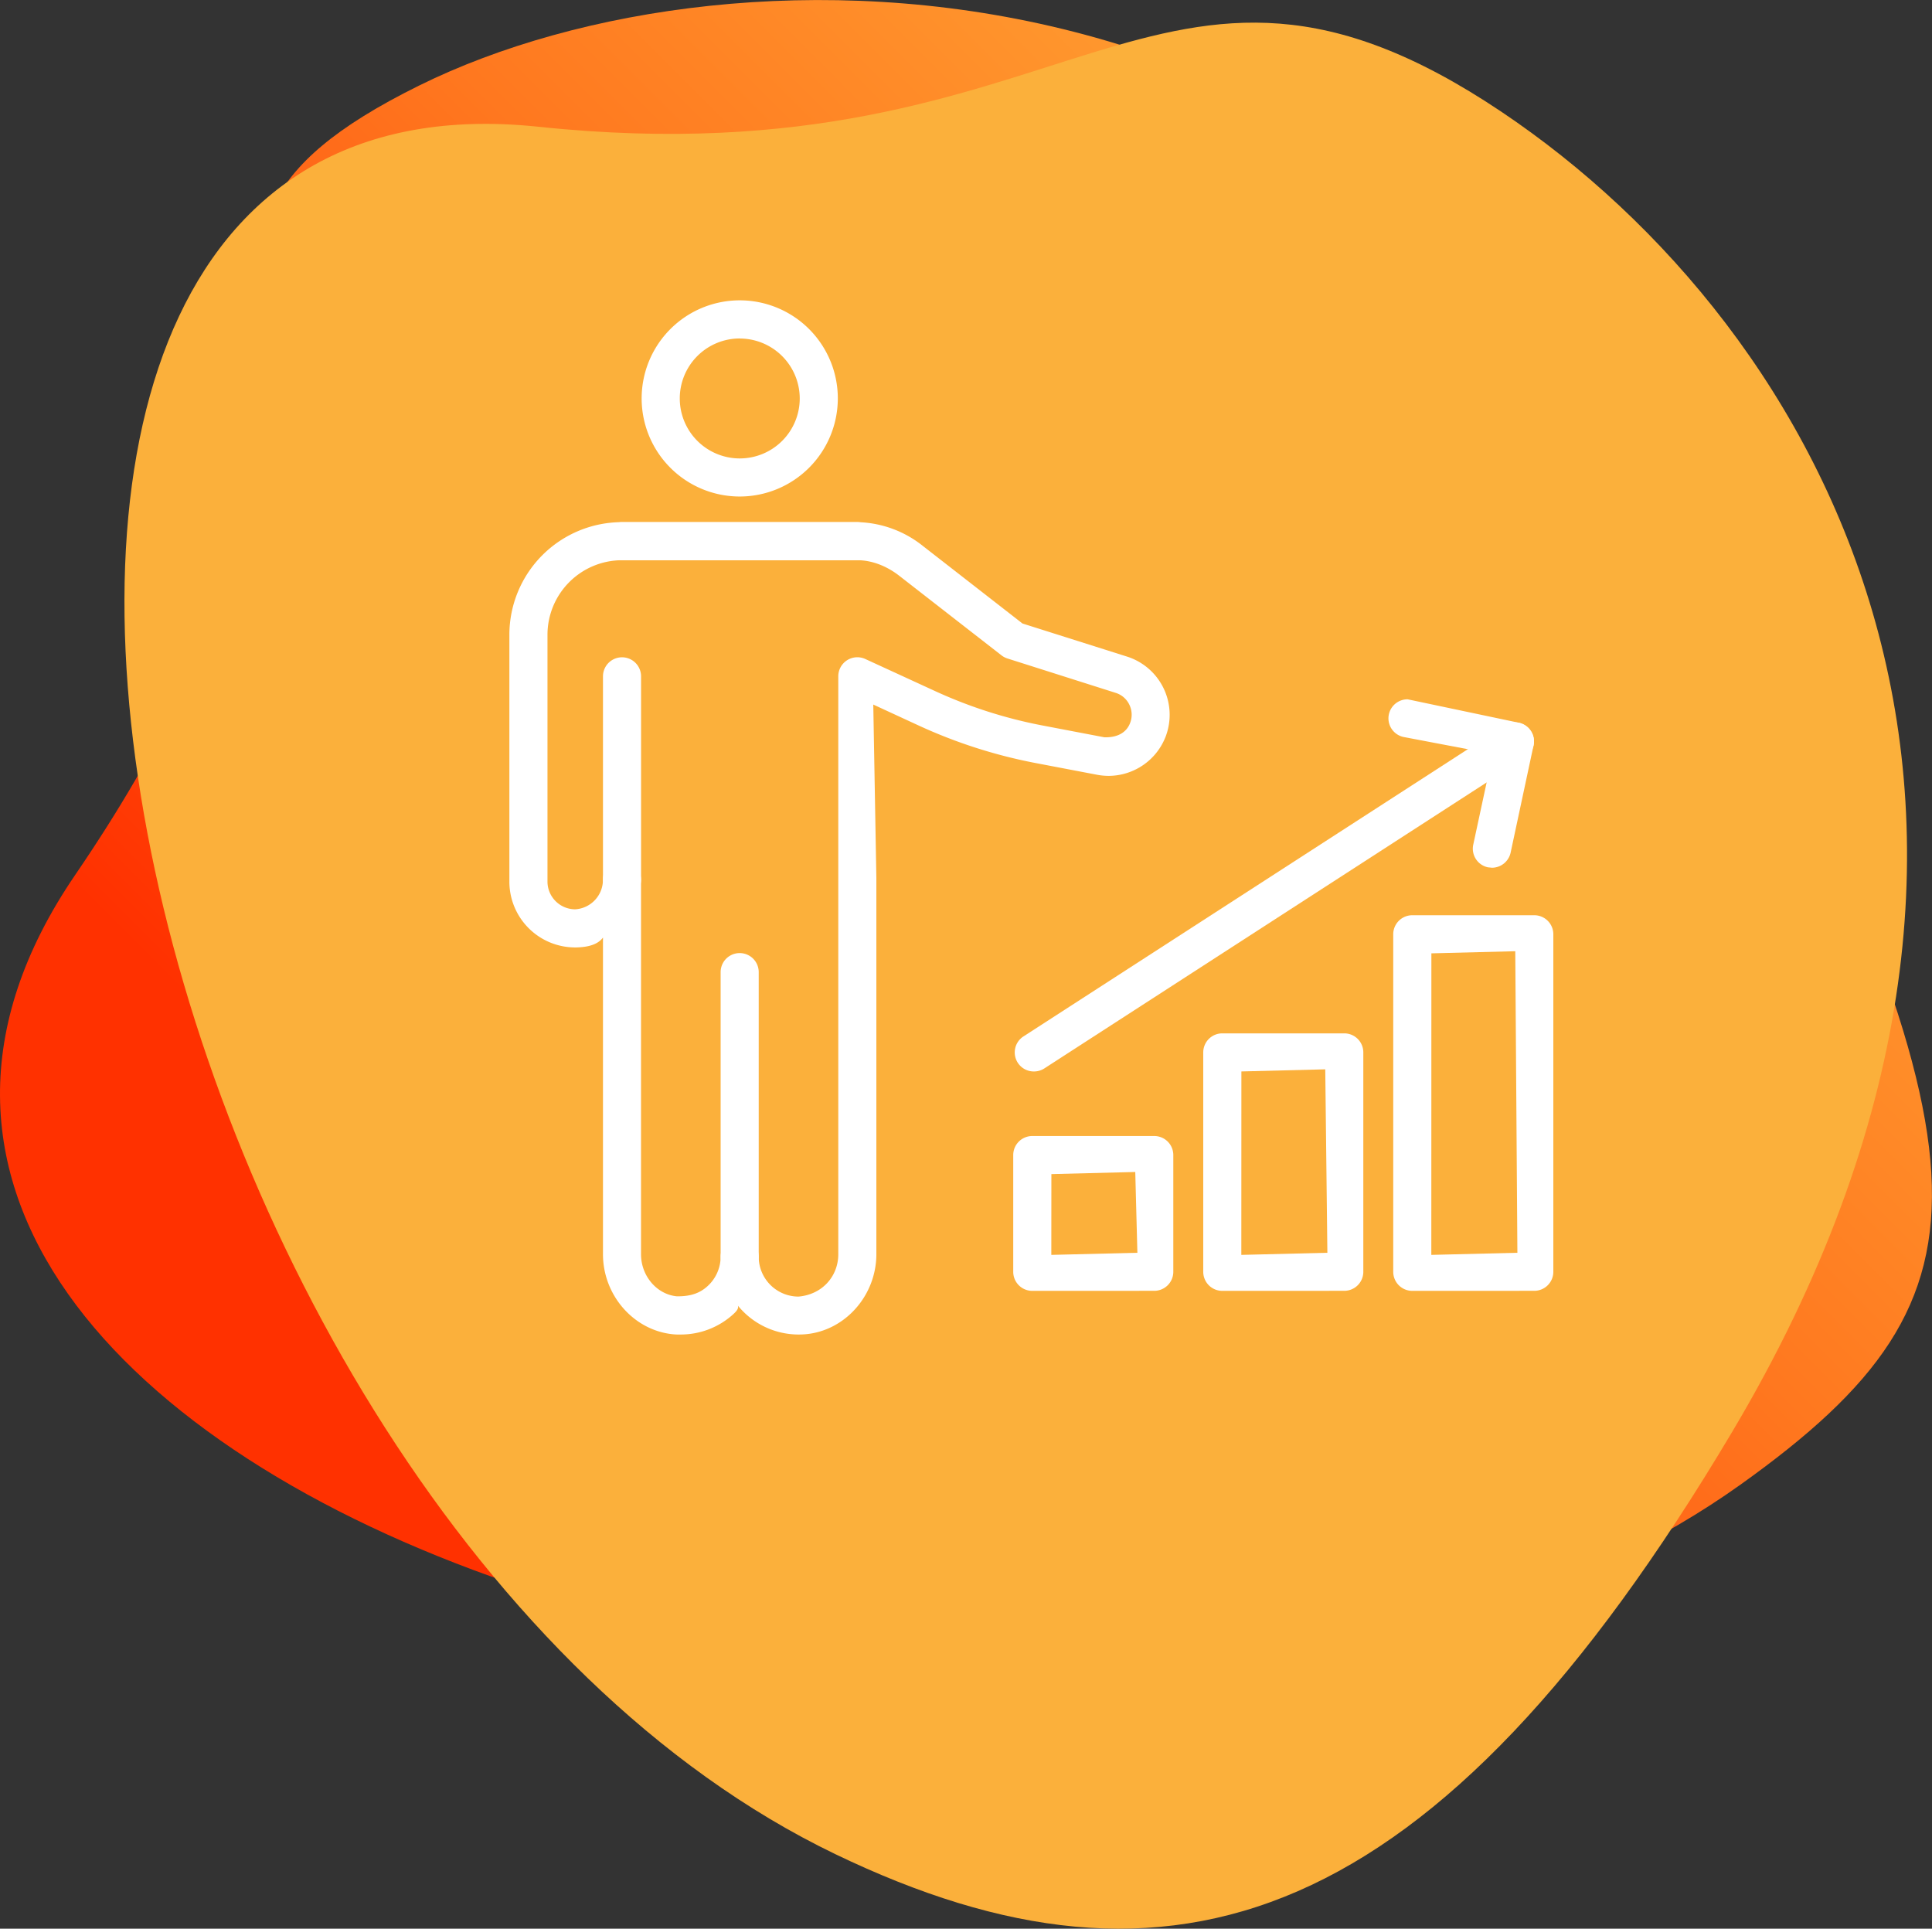
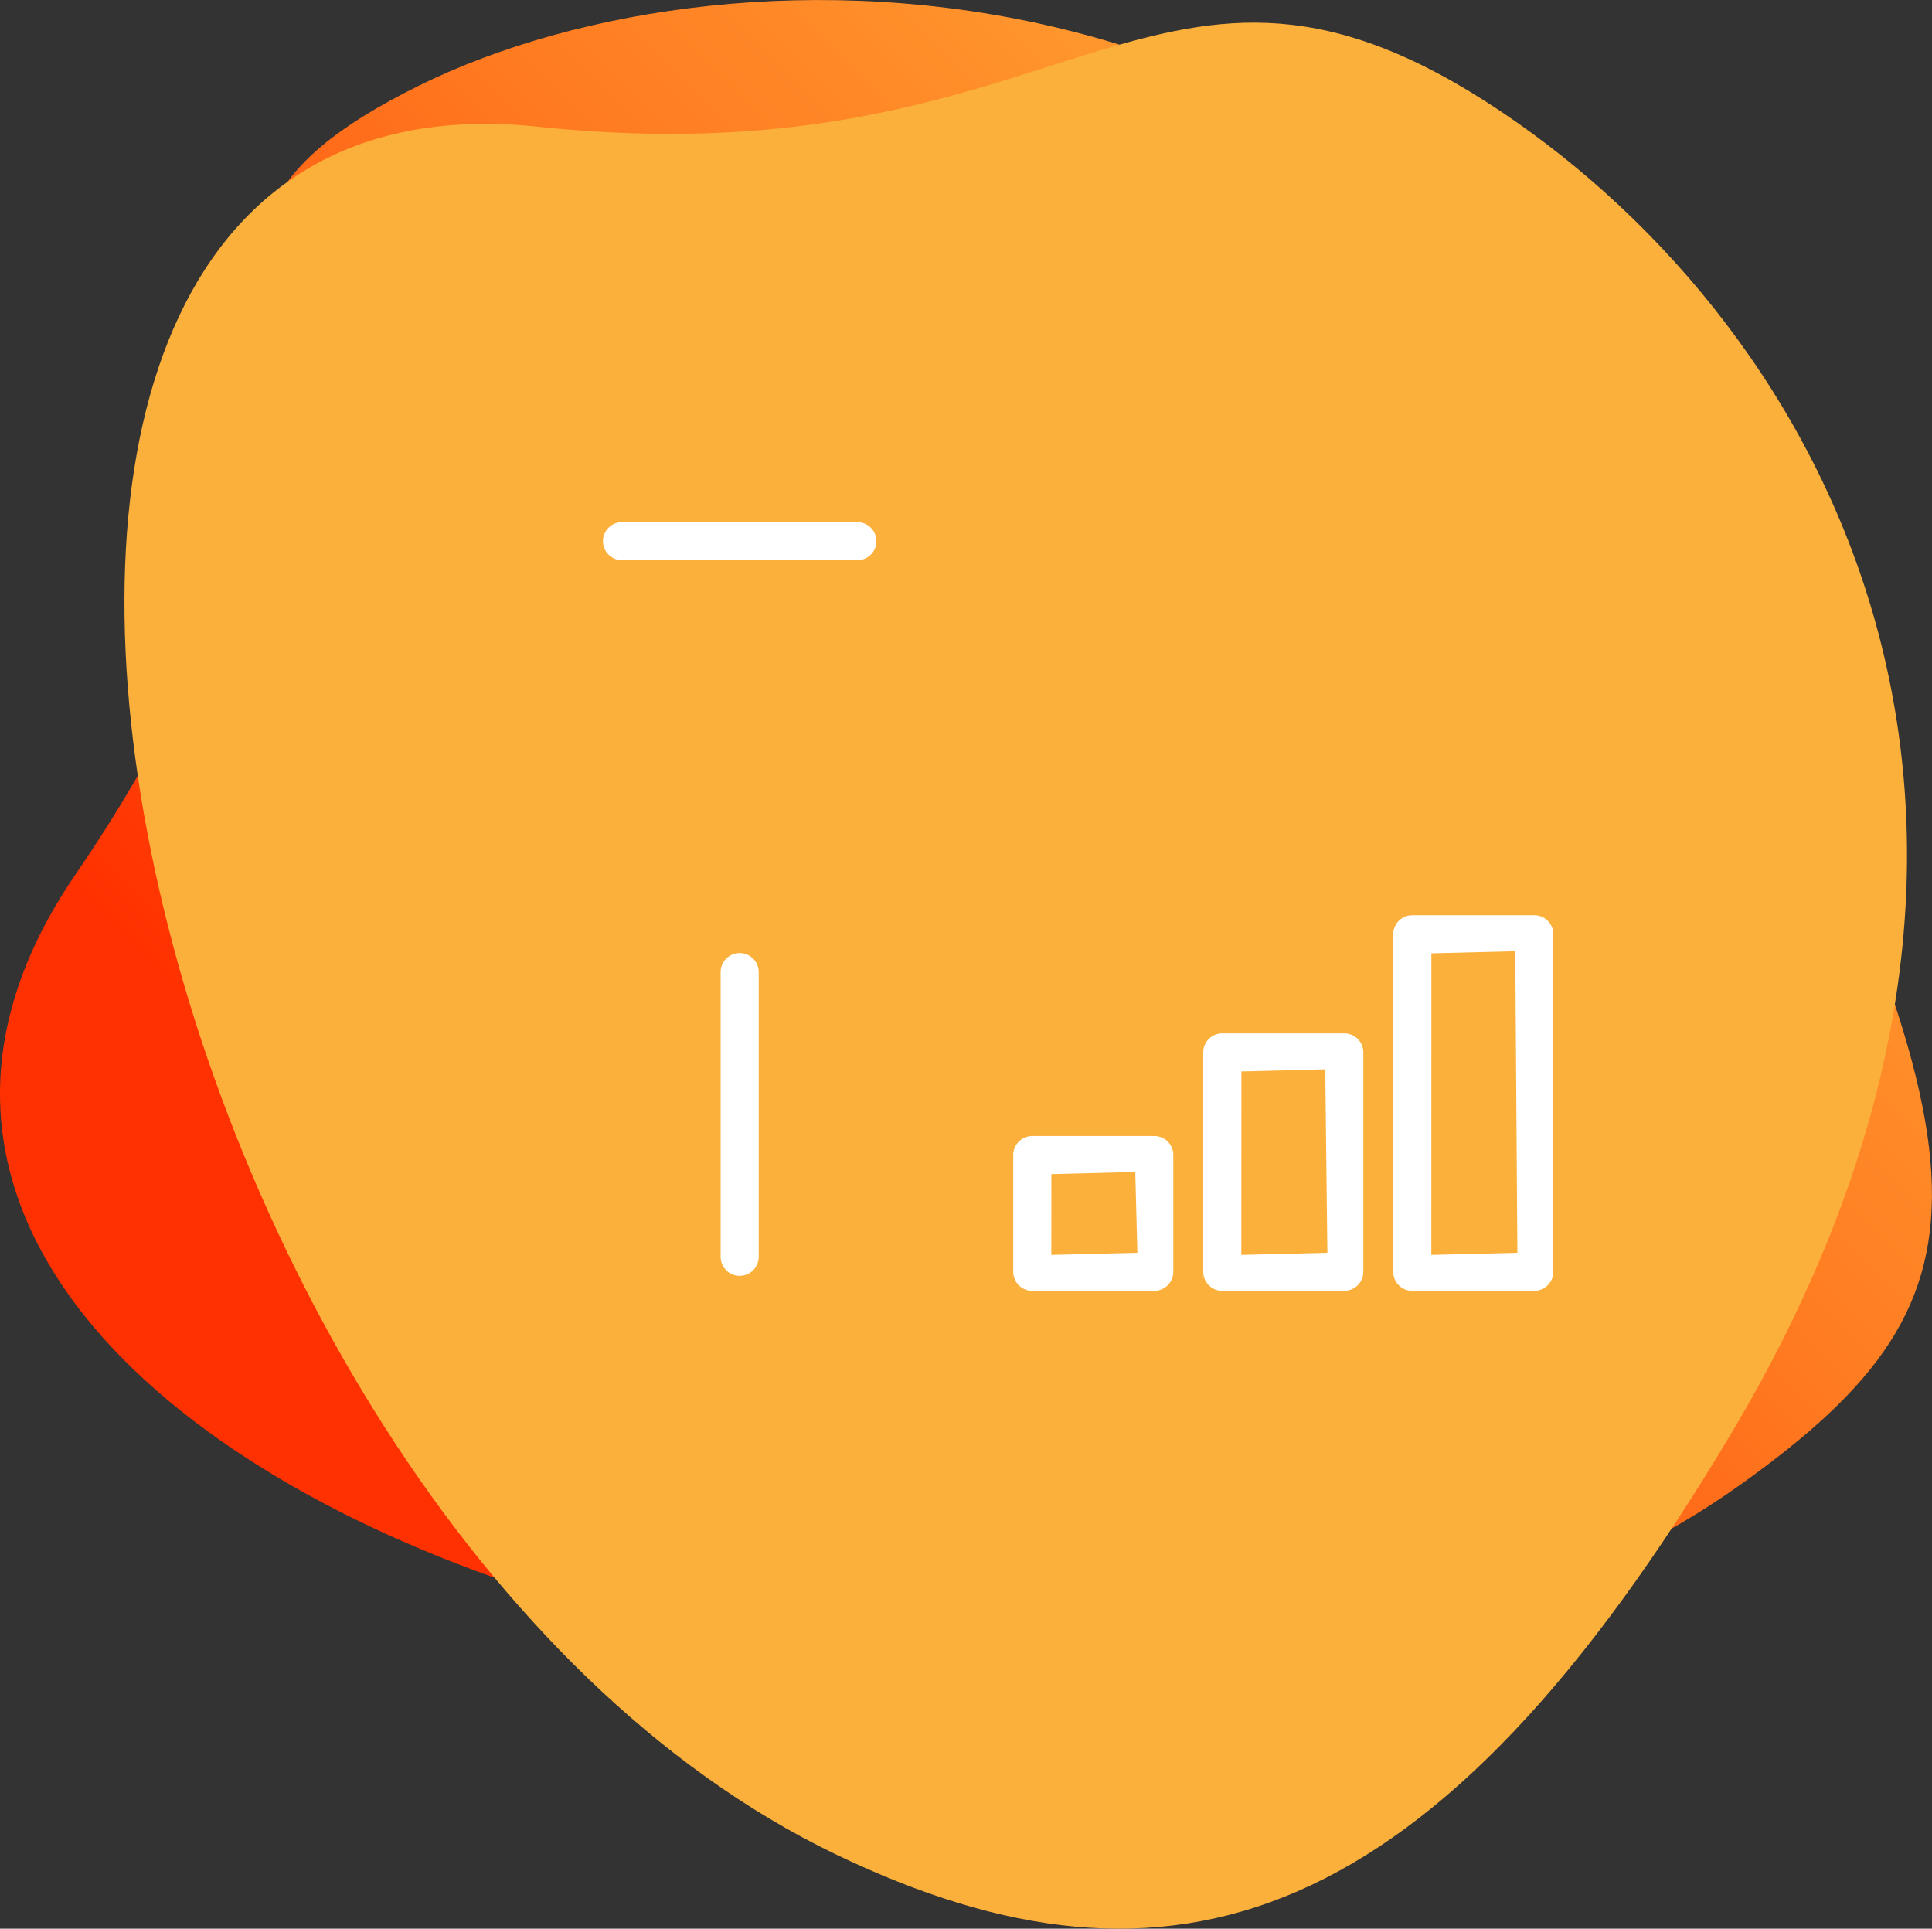
<svg xmlns="http://www.w3.org/2000/svg" viewBox="0 0 913.17 911.56">
  <rect x="0" y="0" width="913.17" height="911.56" fill="#333333" stroke="none" />
  <defs>
    <style>.cls-1{isolation:isolate;}.cls-2,.cls-3{mix-blend-mode:multiply;}.cls-2{fill:url(#linear-gradient);}.cls-3{fill:#fbb03b;}.cls-4{fill:#fff;}</style>
    <linearGradient id="linear-gradient" x1="789.59" y1="6433.23" x2="789.59" y2="5397.67" gradientTransform="translate(4236.66 -4476.74) rotate(45)" gradientUnits="userSpaceOnUse">
      <stop offset="0" stop-color="#ff3100" />
      <stop offset="0.09" stop-color="#ff4208" />
      <stop offset="0.39" stop-color="#ff781f" />
      <stop offset="0.66" stop-color="#ff9e31" />
      <stop offset="0.87" stop-color="#ffb63b" />
      <stop offset="1" stop-color="#ffbf3f" />
    </linearGradient>
  </defs>
  <g class="cls-1">
    <g id="Layer_2" data-name="Layer 2">
      <g id="Layer_1-2" data-name="Layer 1">
        <path class="cls-2" d="M198.19,40.39c149.84-74,460-70.07,602.3,218.5s149.85,351.54,22.32,442.68c-305.22,218.12-985.16,1.8-787.31-288C207.19,162.12,38.06,119.52,198.19,40.39Z" />
        <path class="cls-3" d="M709.54,52.75C545.38-57.35,508.74,86.66,254.42,59.9-87.26,24,56.55,713.52,394.9,876.37c158.44,76.26,283.23,36.8,423.89-199.74C991.45,386.29,863.17,155.77,709.54,52.75Z" />
        <path class="cls-4" d="M349.61,603a9,9,0,0,1-9-9V459.46a9,9,0,1,1,18,0V594A9,9,0,0,1,349.61,603Z" />
-         <path class="cls-4" d="M318.22,630.63C299.57,628.85,285,612.22,285,592.78V443.12c-2.12,2.93-6,4.15-10.07,4.52-1,.1-2,.15-3,.15a31.1,31.1,0,0,1-31.17-31.12V300A53.27,53.27,0,0,1,294,246.78H405.23A51.24,51.24,0,0,1,436.16,258l47.13,36.69,49.47,15.66A28.87,28.87,0,0,1,551,348a29,29,0,0,1-27,18.7,29.85,29.85,0,0,1-5.46-.52l-29.26-5.58A239.31,239.31,0,0,1,434.43,343l-21.67-10,1.46,82.11,0,177.62c0,19.44-14.59,36.07-33.22,37.85-1.18.11-2.34.16-3.5.16a37,37,0,0,1-28.71-13.64c.44,1.43-.85,2.8-2.24,4.07a36.85,36.85,0,0,1-24.84,9.57C320.56,630.79,319.39,630.73,318.22,630.63ZM349.61,585a9,9,0,0,1,9,9,18.83,18.83,0,0,0,18.82,18.81c11.36-1,18.79-9.74,18.79-20l0-273.12A9,9,0,0,1,409,311.47l33,15.17a220.41,220.41,0,0,0,50.75,16.25L522,348.47h.64c6.22,0,10-2.71,11.54-6.83a10.76,10.76,0,0,0-.38-8.56,10.65,10.65,0,0,0-6.47-5.61l-51.16-16.25a9,9,0,0,1-2.82-1.49l-48.25-37.55c-6.07-4.74-13.06-7.37-19.68-7.4H294A35.25,35.25,0,0,0,258.77,300V416.67a13.13,13.13,0,0,0,13.1,13.1,13.94,13.94,0,0,0,13.11-14,9,9,0,1,1,18,0V592.78c0,10.26,7.44,19,16.94,19.9h.5c6.35,0,10.59-1.67,14-4.8A18.84,18.84,0,0,0,340.61,594,9,9,0,0,1,349.61,585Z" />
        <path class="cls-4" d="M294,264.79a9,9,0,1,1,0-18H405.23a9,9,0,0,1,0,18Z" />
-         <path class="cls-4" d="M294,424.72a9,9,0,0,1-9-9V319.66a9,9,0,1,1,18,0v96.06A9,9,0,0,1,294,424.72Z" />
-         <path class="cls-4" d="M349.61,234.67A46.36,46.36,0,1,1,396,188.31,46.41,46.41,0,0,1,349.61,234.67Zm0-74.7A28.35,28.35,0,1,0,378,188.31,28.37,28.37,0,0,0,349.61,160Z" />
-         <path class="cls-4" d="M703.26,409.92a9,9,0,0,1-6.92-10.7l9.22-42.88-42.09-8a9,9,0,0,1,1.88-17.82l52.59,11.08a9,9,0,0,1,6.9,10.7L714,403a9.06,9.06,0,0,1-8.8,7.12Z" />
-         <path class="cls-4" d="M488.68,506.41a9,9,0,0,1-4.91-16.58L711.14,342.88a9,9,0,0,1,12.47,2.67A9,9,0,0,1,720.93,358L493.57,505A9,9,0,0,1,488.68,506.41Z" />
        <path class="cls-4" d="M487.91,610.1a9,9,0,0,1-9-9V545.92a9,9,0,0,1,9-9h57.66a9,9,0,0,1,9,9v55.16a9,9,0,0,1-9,9Zm9-17,40.68-1-1-38.18-39.65,1Z" />
        <path class="cls-4" d="M577.72,610.1a9,9,0,0,1-9-9V497.4a9,9,0,0,1,9-9h57.66a9,9,0,0,1,9,9V601.08a9,9,0,0,1-9,9Zm9-17,40.67-1-1-86.7-39.64,1Z" />
        <path class="cls-4" d="M667.52,610.1a9,9,0,0,1-9-9V441.57a9,9,0,0,1,9-9h57.67a9,9,0,0,1,9,9V601.08a9,9,0,0,1-9,9Zm9-17,40.68-1-1-142.52-39.65,1Z" />
      </g>
    </g>
  </g>
</svg>